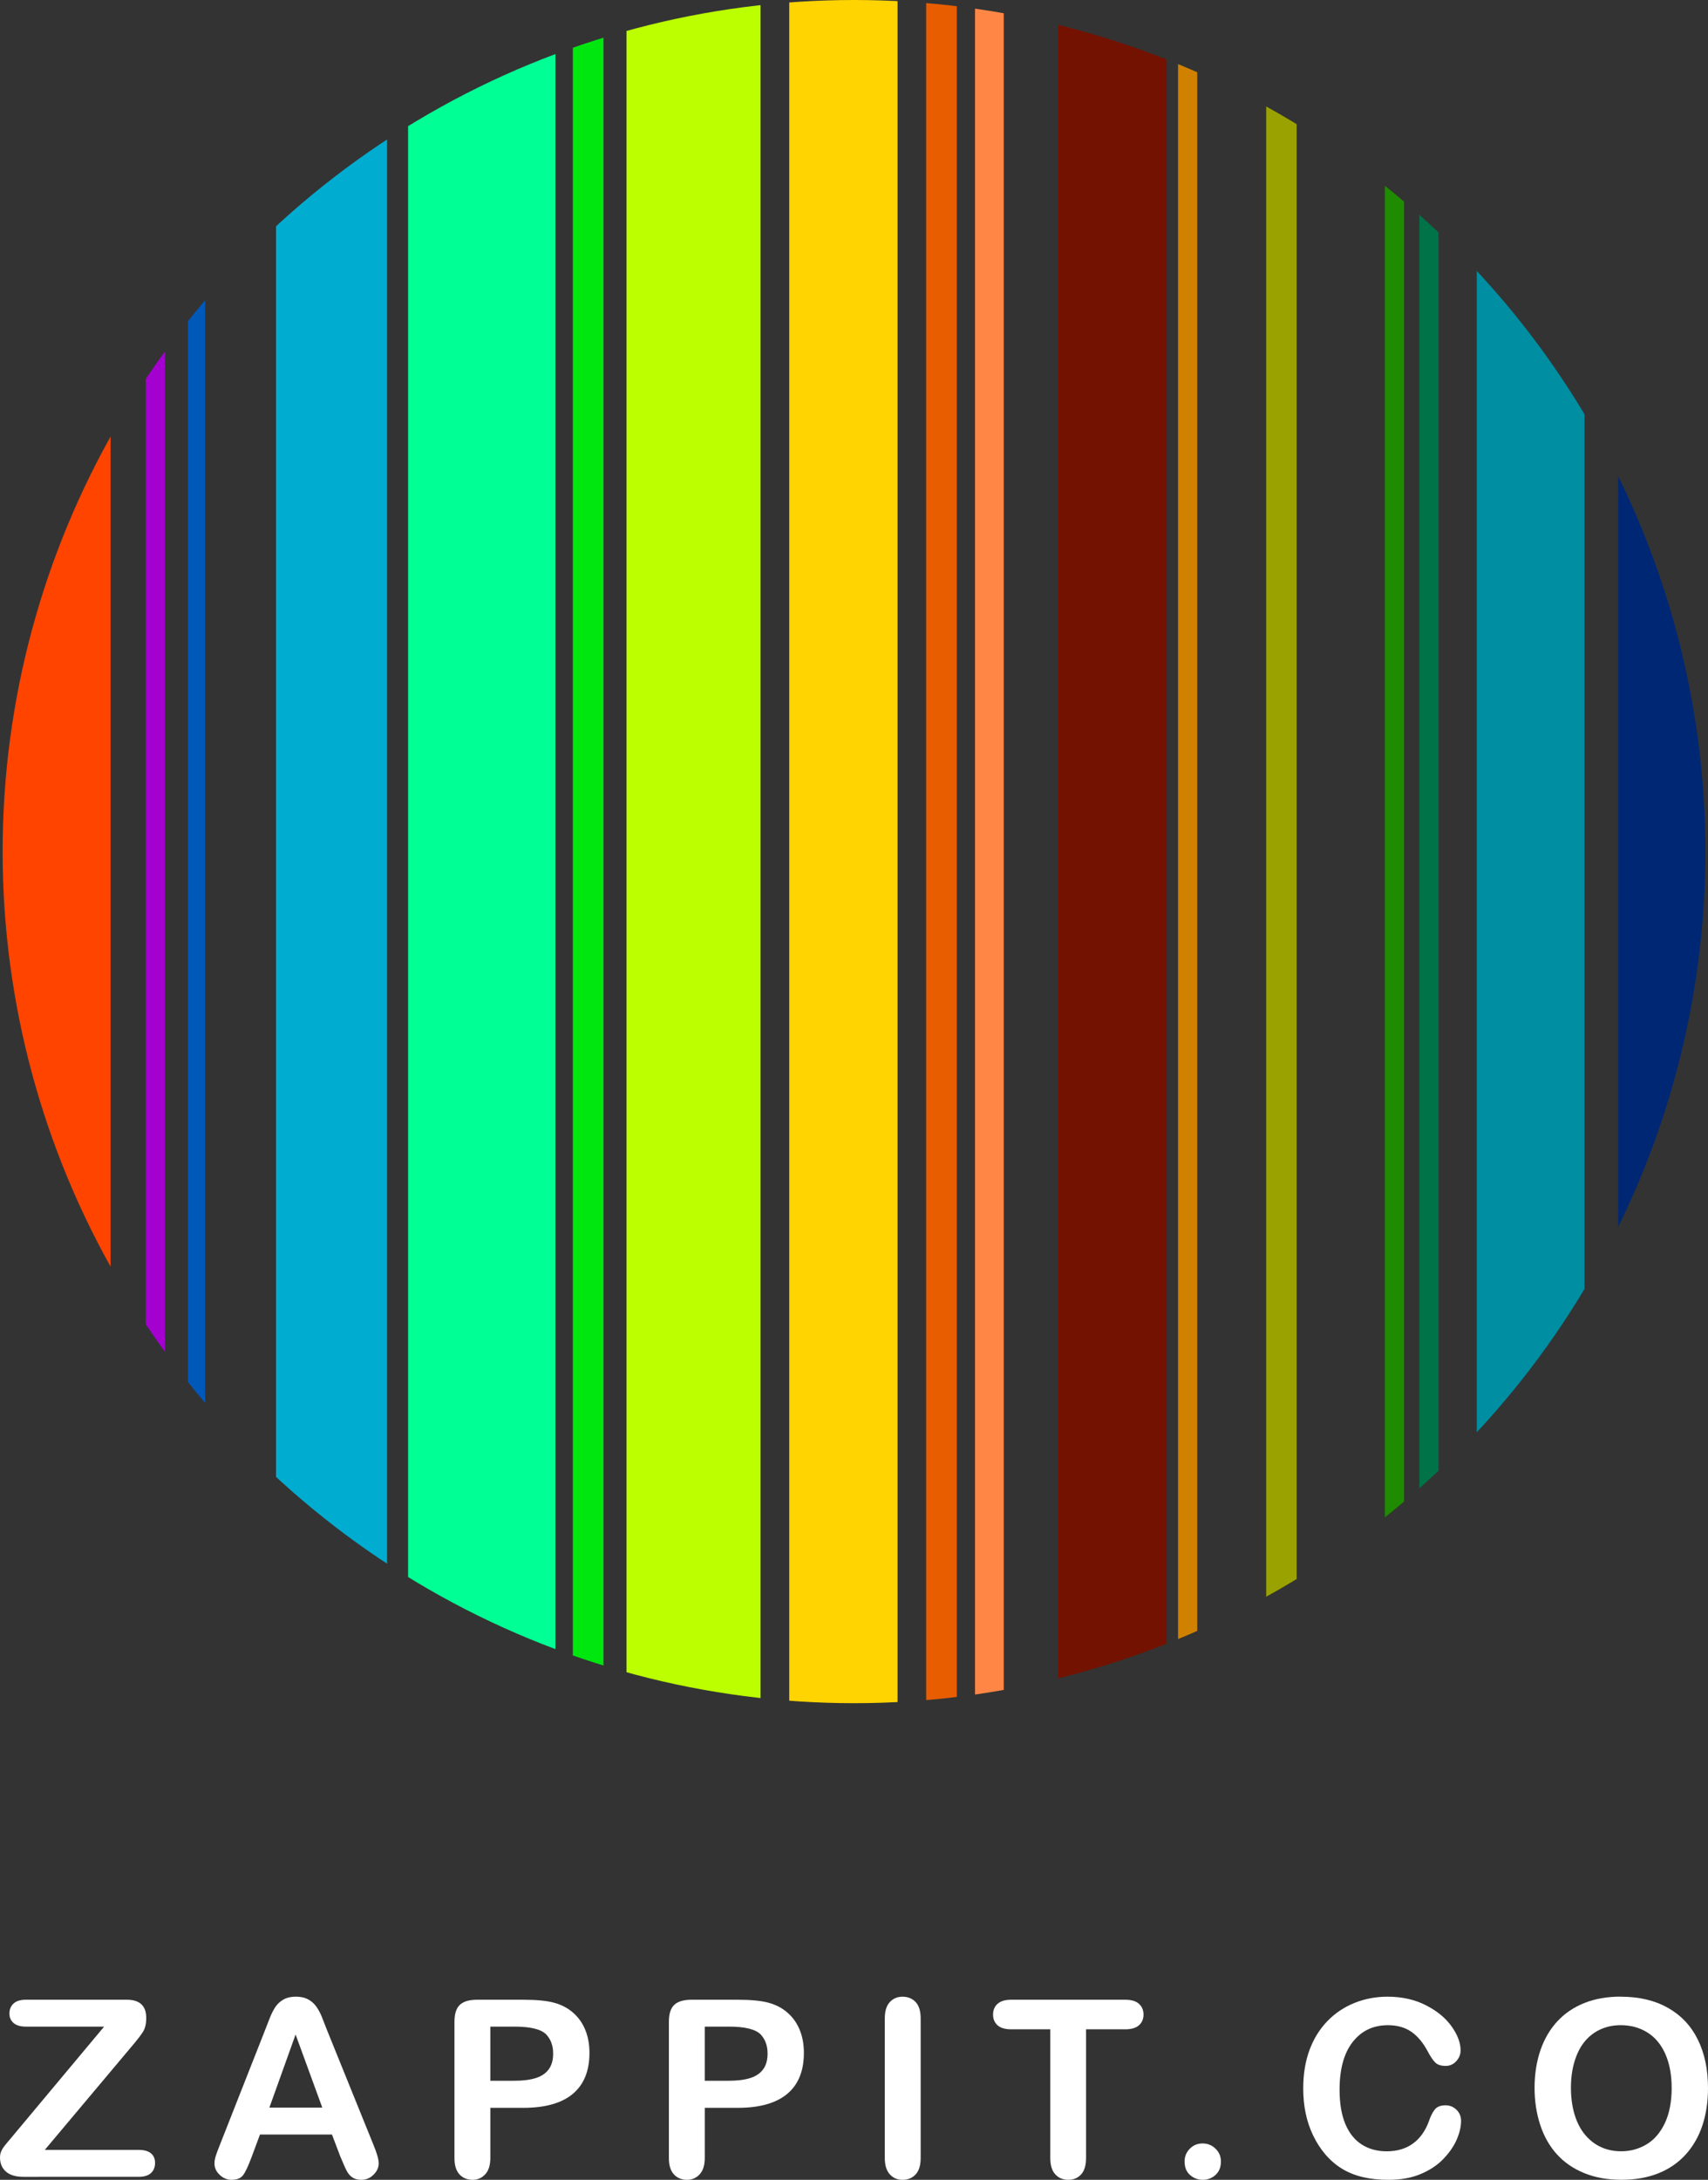
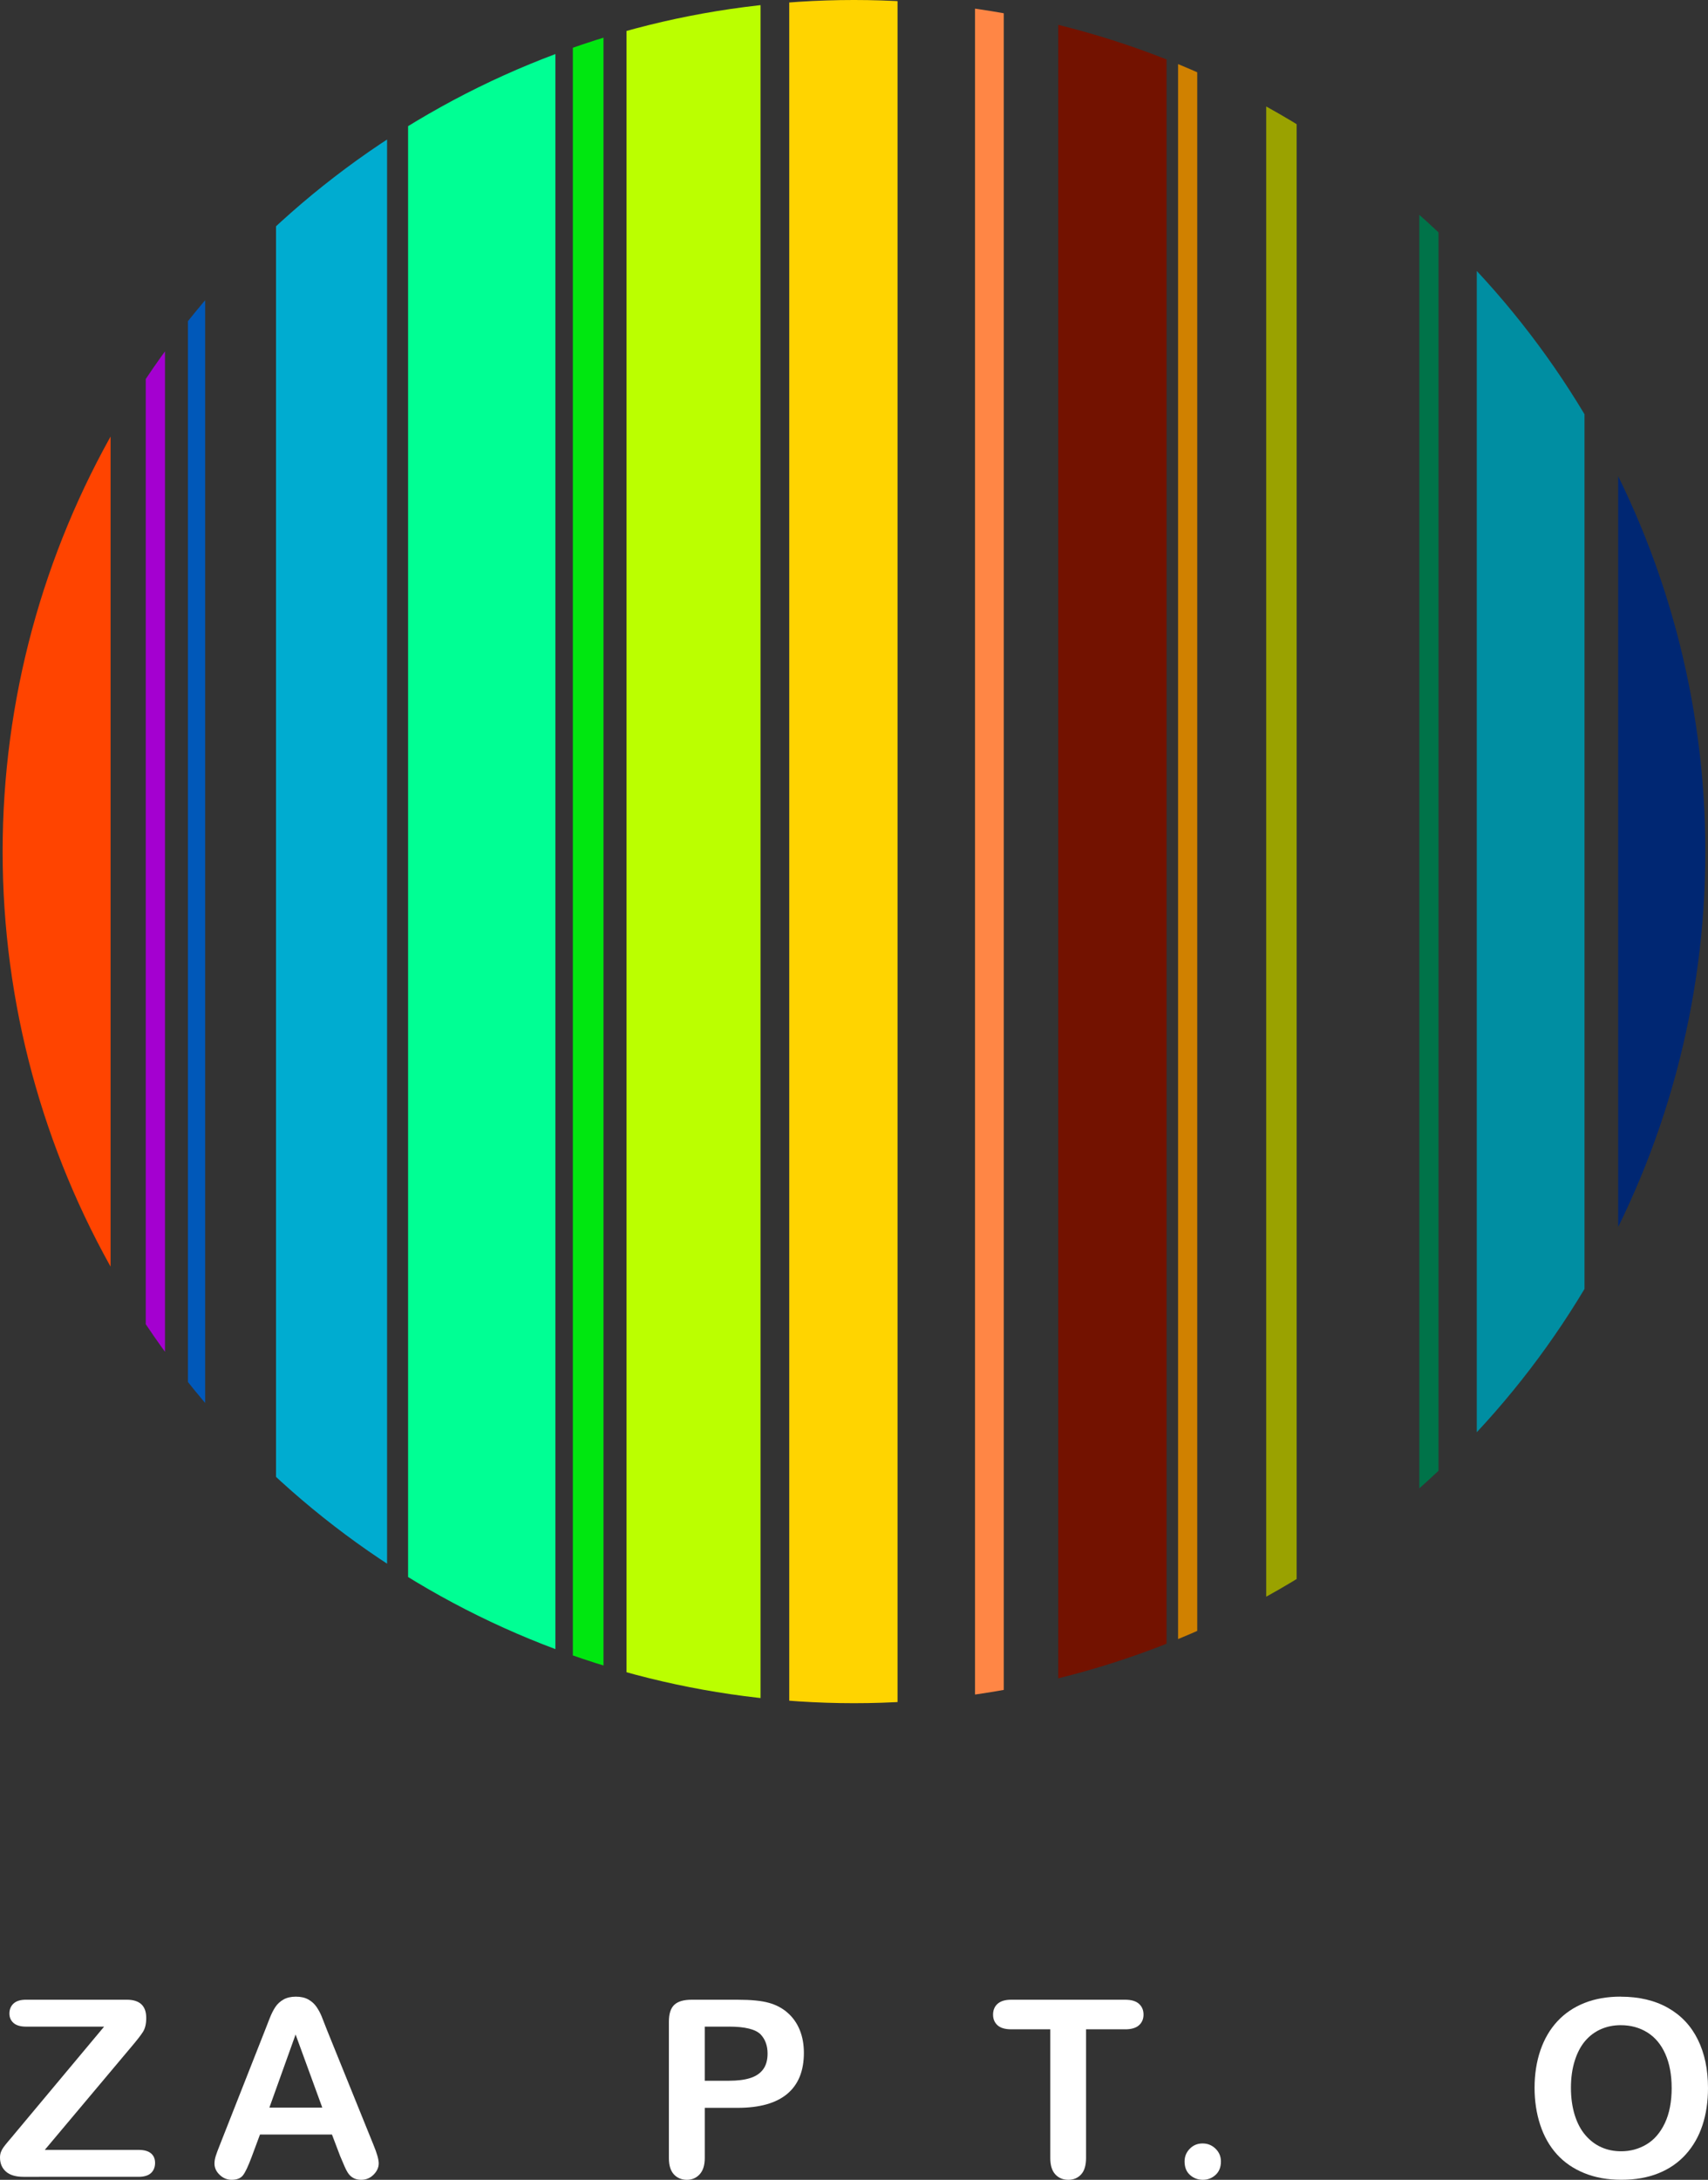
<svg xmlns="http://www.w3.org/2000/svg" id="Layer_2" data-name="Layer 2" viewBox="0 0 871.65 1112.14">
  <rect x="0" y="0" width="871.65" height="1112.14" fill="#333333" stroke="none" />
  <defs>
    <style>
      .cls-1 {
        clip-path: url(#clippath);
      }

      .cls-2 {
        fill: none;
      }

      .cls-2, .cls-3, .cls-4, .cls-5, .cls-6, .cls-7, .cls-8, .cls-9, .cls-10, .cls-11, .cls-12, .cls-13, .cls-14, .cls-15, .cls-16, .cls-17, .cls-18, .cls-19, .cls-20 {
        stroke-width: 0px;
      }

      .cls-3 {
        fill: #9aa200;
      }

      .cls-4 {
        fill: #731200;
      }

      .cls-5 {
        fill: #a400d0;
      }

      .cls-6 {
        fill: #1f8b00;
      }

      .cls-7 {
        fill: #bf0;
      }

      .cls-8 {
        fill: #d08100;
      }

      .cls-9 {
        fill: #ff8645;
      }

      .cls-10 {
        fill: #fff;
      }

      .cls-11 {
        fill: #e75d00;
      }

      .cls-12 {
        fill: #f40;
      }

      .cls-13 {
        fill: #ffd400;
      }

      .cls-14 {
        fill: #00acd0;
      }

      .cls-15 {
        fill: #00ff94;
      }

      .cls-16 {
        fill: #00e710;
      }

      .cls-17 {
        fill: #0058b9;
      }

      .cls-18 {
        fill: #002773;
      }

      .cls-19 {
        fill: #008ea2;
      }

      .cls-20 {
        fill: #007349;
      }
    </style>
    <clipPath id="clippath">
      <circle class="cls-2" cx="435.82" cy="434.48" r="434.48" />
    </clipPath>
  </defs>
  <g id="Layer_2-2" data-name="Layer 2">
    <g id="Layer_1-2" data-name="Layer 1-2">
      <g>
        <path class="cls-10" d="m6.72,1089.51l46.41-55.53H13.25c-2.79,0-4.9-.62-6.32-1.85-1.42-1.23-2.13-2.86-2.13-4.87s.71-3.79,2.13-5.08c1.42-1.29,3.52-1.94,6.32-1.94h51.4c6.66,0,9.98,3.1,9.98,9.31,0,2.96-.55,5.32-1.66,7.09s-3.35,4.62-6.72,8.57l-43.39,51.65h47.83c2.84,0,4.95.59,6.35,1.76s2.1,2.8,2.1,4.9-.7,3.9-2.1,5.18c-1.4,1.27-3.51,1.91-6.35,1.91H12.02c-3.99,0-6.99-.89-9-2.68-2.01-1.79-3.02-4.18-3.02-7.18,0-1.03.16-1.97.49-2.84.33-.86.77-1.67,1.33-2.43.55-.76,1.33-1.73,2.31-2.9.99-1.17,1.85-2.19,2.59-3.05v-.02Z" />
        <path class="cls-10" d="m173.72,1100.36l-4.31-11.34h-36.73l-4.31,11.59c-1.69,4.52-3.12,7.57-4.31,9.15-1.19,1.58-3.14,2.37-5.85,2.37-2.3,0-4.34-.84-6.1-2.53-1.77-1.68-2.65-3.6-2.65-5.73,0-1.23.21-2.51.62-3.82.41-1.31,1.09-3.14,2.03-5.49l23.11-58.67c.66-1.68,1.45-3.71,2.37-6.07s1.91-4.32,2.96-5.89c1.05-1.56,2.42-2.82,4.13-3.79,1.7-.96,3.81-1.45,6.32-1.45s4.67.48,6.38,1.45c1.7.97,3.08,2.21,4.13,3.73s1.93,3.15,2.65,4.9,1.63,4.08,2.74,7l23.61,58.3c1.85,4.44,2.77,7.66,2.77,9.68s-.87,4.02-2.62,5.76c-1.75,1.75-3.85,2.62-6.32,2.62-1.44,0-2.67-.26-3.7-.77s-1.89-1.21-2.59-2.1c-.7-.88-1.45-2.24-2.25-4.07s-1.49-3.44-2.06-4.84h-.02Zm-36.24-25.08h26.99l-13.62-37.29-13.37,37.29h0Z" />
-         <path class="cls-10" d="m267,1075.4h-16.76v25.58c0,3.66-.86,6.43-2.59,8.32-1.73,1.89-3.9,2.84-6.53,2.84s-4.97-.94-6.66-2.8c-1.69-1.87-2.53-4.61-2.53-8.23v-69.64c0-4.03.92-6.9,2.77-8.63s4.79-2.59,8.81-2.59h23.48c6.94,0,12.28.53,16.02,1.6,3.7,1.03,6.89,2.73,9.58,5.12,2.69,2.38,4.74,5.3,6.13,8.75,1.4,3.45,2.1,7.33,2.1,11.65,0,9.2-2.83,16.18-8.51,20.92-5.67,4.75-14.11,7.12-25.33,7.12h.02Zm-4.44-41.42h-12.33v27.61h12.33c4.31,0,7.92-.45,10.82-1.36,2.9-.9,5.1-2.38,6.63-4.44,1.52-2.05,2.28-4.75,2.28-8.07,0-3.98-1.17-7.23-3.51-9.74-2.63-2.67-8.03-4.01-16.21-4.01h-.01Z" />
        <path class="cls-10" d="m376.43,1075.4h-16.76v25.58c0,3.66-.86,6.43-2.59,8.32-1.73,1.89-3.9,2.84-6.53,2.84s-4.97-.94-6.66-2.8c-1.69-1.87-2.53-4.61-2.53-8.23v-69.64c0-4.03.92-6.9,2.77-8.63,1.85-1.73,4.79-2.59,8.81-2.59h23.48c6.94,0,12.28.53,16.02,1.6,3.7,1.03,6.89,2.73,9.58,5.12,2.69,2.38,4.74,5.3,6.13,8.75,1.4,3.45,2.1,7.33,2.1,11.65,0,9.2-2.83,16.18-8.51,20.92-5.67,4.75-14.11,7.12-25.33,7.12h.02Zm-4.44-41.42h-12.33v27.61h12.33c4.31,0,7.92-.45,10.82-1.36,2.9-.9,5.1-2.38,6.63-4.44,1.52-2.05,2.28-4.75,2.28-8.07,0-3.98-1.17-7.23-3.51-9.74-2.63-2.67-8.03-4.01-16.21-4.01h-.01Z" />
-         <path class="cls-10" d="m451.54,1100.98v-71.18c0-3.7.84-6.47,2.53-8.32,1.68-1.85,3.86-2.77,6.53-2.77s4.98.91,6.69,2.74c1.7,1.83,2.56,4.61,2.56,8.35v71.18c0,3.74-.85,6.53-2.56,8.38s-3.93,2.77-6.69,2.77-4.8-.94-6.5-2.8c-1.71-1.87-2.56-4.65-2.56-8.35Z" />
        <path class="cls-10" d="m574.22,1035.34h-19.97v65.64c0,3.78-.84,6.58-2.53,8.41-1.69,1.83-3.86,2.74-6.53,2.74s-4.92-.92-6.63-2.77-2.56-4.64-2.56-8.38v-65.64h-19.97c-3.12,0-5.44-.69-6.96-2.06-1.52-1.38-2.28-3.19-2.28-5.45s.79-4.19,2.37-5.55,3.87-2.03,6.87-2.03h58.18c3.16,0,5.52.7,7.06,2.1,1.54,1.4,2.31,3.23,2.31,5.49s-.78,4.08-2.34,5.45c-1.56,1.38-3.9,2.06-7.03,2.06h.01Z" />
        <path class="cls-10" d="m613.89,1112.13c-2.55,0-4.75-.82-6.59-2.47-1.85-1.64-2.77-3.94-2.77-6.9,0-2.51.88-4.66,2.65-6.47,1.77-1.81,3.94-2.71,6.53-2.71s4.8.89,6.63,2.68,2.74,3.95,2.74,6.5c0,2.92-.91,5.21-2.74,6.87s-3.98,2.5-6.44,2.5h-.01Z" />
-         <path class="cls-10" d="m745.63,1082.06c0,2.88-.71,5.99-2.13,9.34s-3.65,6.64-6.69,9.86c-3.04,3.23-6.92,5.85-11.65,7.86-4.73,2.01-10.23,3.02-16.52,3.02-4.77,0-9.1-.45-13-1.36-3.9-.9-7.45-2.31-10.63-4.22-3.18-1.91-6.11-4.43-8.78-7.55-2.38-2.83-4.42-6.01-6.1-9.52-1.69-3.51-2.95-7.26-3.79-11.25-.84-3.98-1.26-8.22-1.26-12.7,0-7.27,1.06-13.78,3.17-19.54,2.12-5.75,5.15-10.67,9.09-14.76s8.57-7.2,13.87-9.34c5.3-2.14,10.95-3.2,16.95-3.2,7.31,0,13.83,1.46,19.54,4.38,5.71,2.92,10.09,6.52,13.13,10.82,3.04,4.29,4.56,8.35,4.56,12.17,0,2.1-.74,3.94-2.22,5.55-1.48,1.6-3.27,2.4-5.36,2.4-2.34,0-4.1-.55-5.27-1.66-1.17-1.11-2.48-3.02-3.91-5.73-2.38-4.48-5.19-7.83-8.41-10.05-3.23-2.22-7.2-3.33-11.93-3.33-7.52,0-13.51,2.86-17.97,8.57-4.46,5.71-6.69,13.83-6.69,24.34,0,7.03.99,12.87,2.96,17.53,1.97,4.66,4.77,8.15,8.38,10.45,3.62,2.3,7.85,3.45,12.7,3.45,5.26,0,9.71-1.3,13.34-3.91,3.64-2.61,6.38-6.44,8.23-11.49.78-2.38,1.75-4.32,2.9-5.82s3-2.25,5.55-2.25c2.18,0,4.05.76,5.61,2.28s2.34,3.41,2.34,5.67h-.01Z" />
        <path class="cls-10" d="m827.09,1018.7c9.37,0,17.41,1.9,24.13,5.7,6.72,3.8,11.8,9.2,15.25,16.21s5.18,15.23,5.18,24.68c0,6.99-.95,13.33-2.84,19.04-1.89,5.71-4.73,10.66-8.51,14.85s-8.42,7.4-13.93,9.61c-5.51,2.22-11.81,3.33-18.92,3.33s-13.4-1.14-18.98-3.42c-5.59-2.28-10.25-5.49-13.99-9.65-3.74-4.15-6.56-9.14-8.47-14.98-1.91-5.83-2.87-12.14-2.87-18.92s1-13.31,2.99-19.11c1.99-5.79,4.88-10.72,8.66-14.79,3.78-4.07,8.38-7.18,13.81-9.34,5.42-2.16,11.59-3.24,18.49-3.24v.03Zm26.01,46.47c0-6.61-1.07-12.35-3.21-17.2s-5.19-8.51-9.15-11c-3.97-2.49-8.52-3.73-13.65-3.73-3.66,0-7.04.69-10.14,2.06-3.1,1.38-5.77,3.38-8.01,6.01s-4.01,5.99-5.3,10.08-1.94,8.68-1.94,13.77.65,9.78,1.94,13.93,3.12,7.59,5.49,10.32c2.36,2.73,5.07,4.78,8.14,6.13,3.06,1.36,6.42,2.03,10.08,2.03,4.68,0,8.99-1.17,12.91-3.51s7.05-5.96,9.37-10.85,3.48-10.91,3.48-18.06v.02Z" />
      </g>
      <g class="cls-1">
        <g>
          <rect class="cls-5" x="74.38" y="-46.74" width="9.81" height="971.28" />
          <rect class="cls-14" x="140.87" y="-46.74" width="56.67" height="971.28" />
          <rect class="cls-15" x="208.26" y="-46.74" width="75.18" height="971.28" />
          <rect class="cls-7" x="319.72" y="-46.74" width="68.42" height="971.28" />
          <rect class="cls-18" x="825.81" y="-46.74" width="50.99" height="971.28" />
          <rect class="cls-13" x="402.78" y="-46.74" width="55.27" height="971.28" />
          <rect class="cls-4" x="540.05" y="-46.74" width="55.27" height="971.28" />
          <rect class="cls-19" x="753.65" y="-46.74" width="54.97" height="971.28" />
          <rect class="cls-8" x="601.21" y="-46.74" width="9.78" height="971.28" />
          <rect class="cls-12" x="-1.82" y="-46.74" width="58.25" height="971.28" />
-           <rect class="cls-6" x="706.76" y="-46.74" width="9.78" height="971.28" />
          <rect class="cls-20" x="724.33" y="-46.74" width="9.78" height="971.28" />
-           <rect class="cls-11" x="472.66" y="-46.74" width="15.64" height="971.28" />
          <rect class="cls-3" x="646.19" y="-46.74" width="15.52" height="971.28" />
          <rect class="cls-9" x="497.59" y="-46.74" width="14.67" height="971.28" />
          <rect class="cls-16" x="292.34" y="-46.74" width="15.64" height="971.28" />
          <rect class="cls-17" x="95.91" y="-46.74" width="8.79" height="971.28" />
        </g>
      </g>
    </g>
  </g>
</svg>